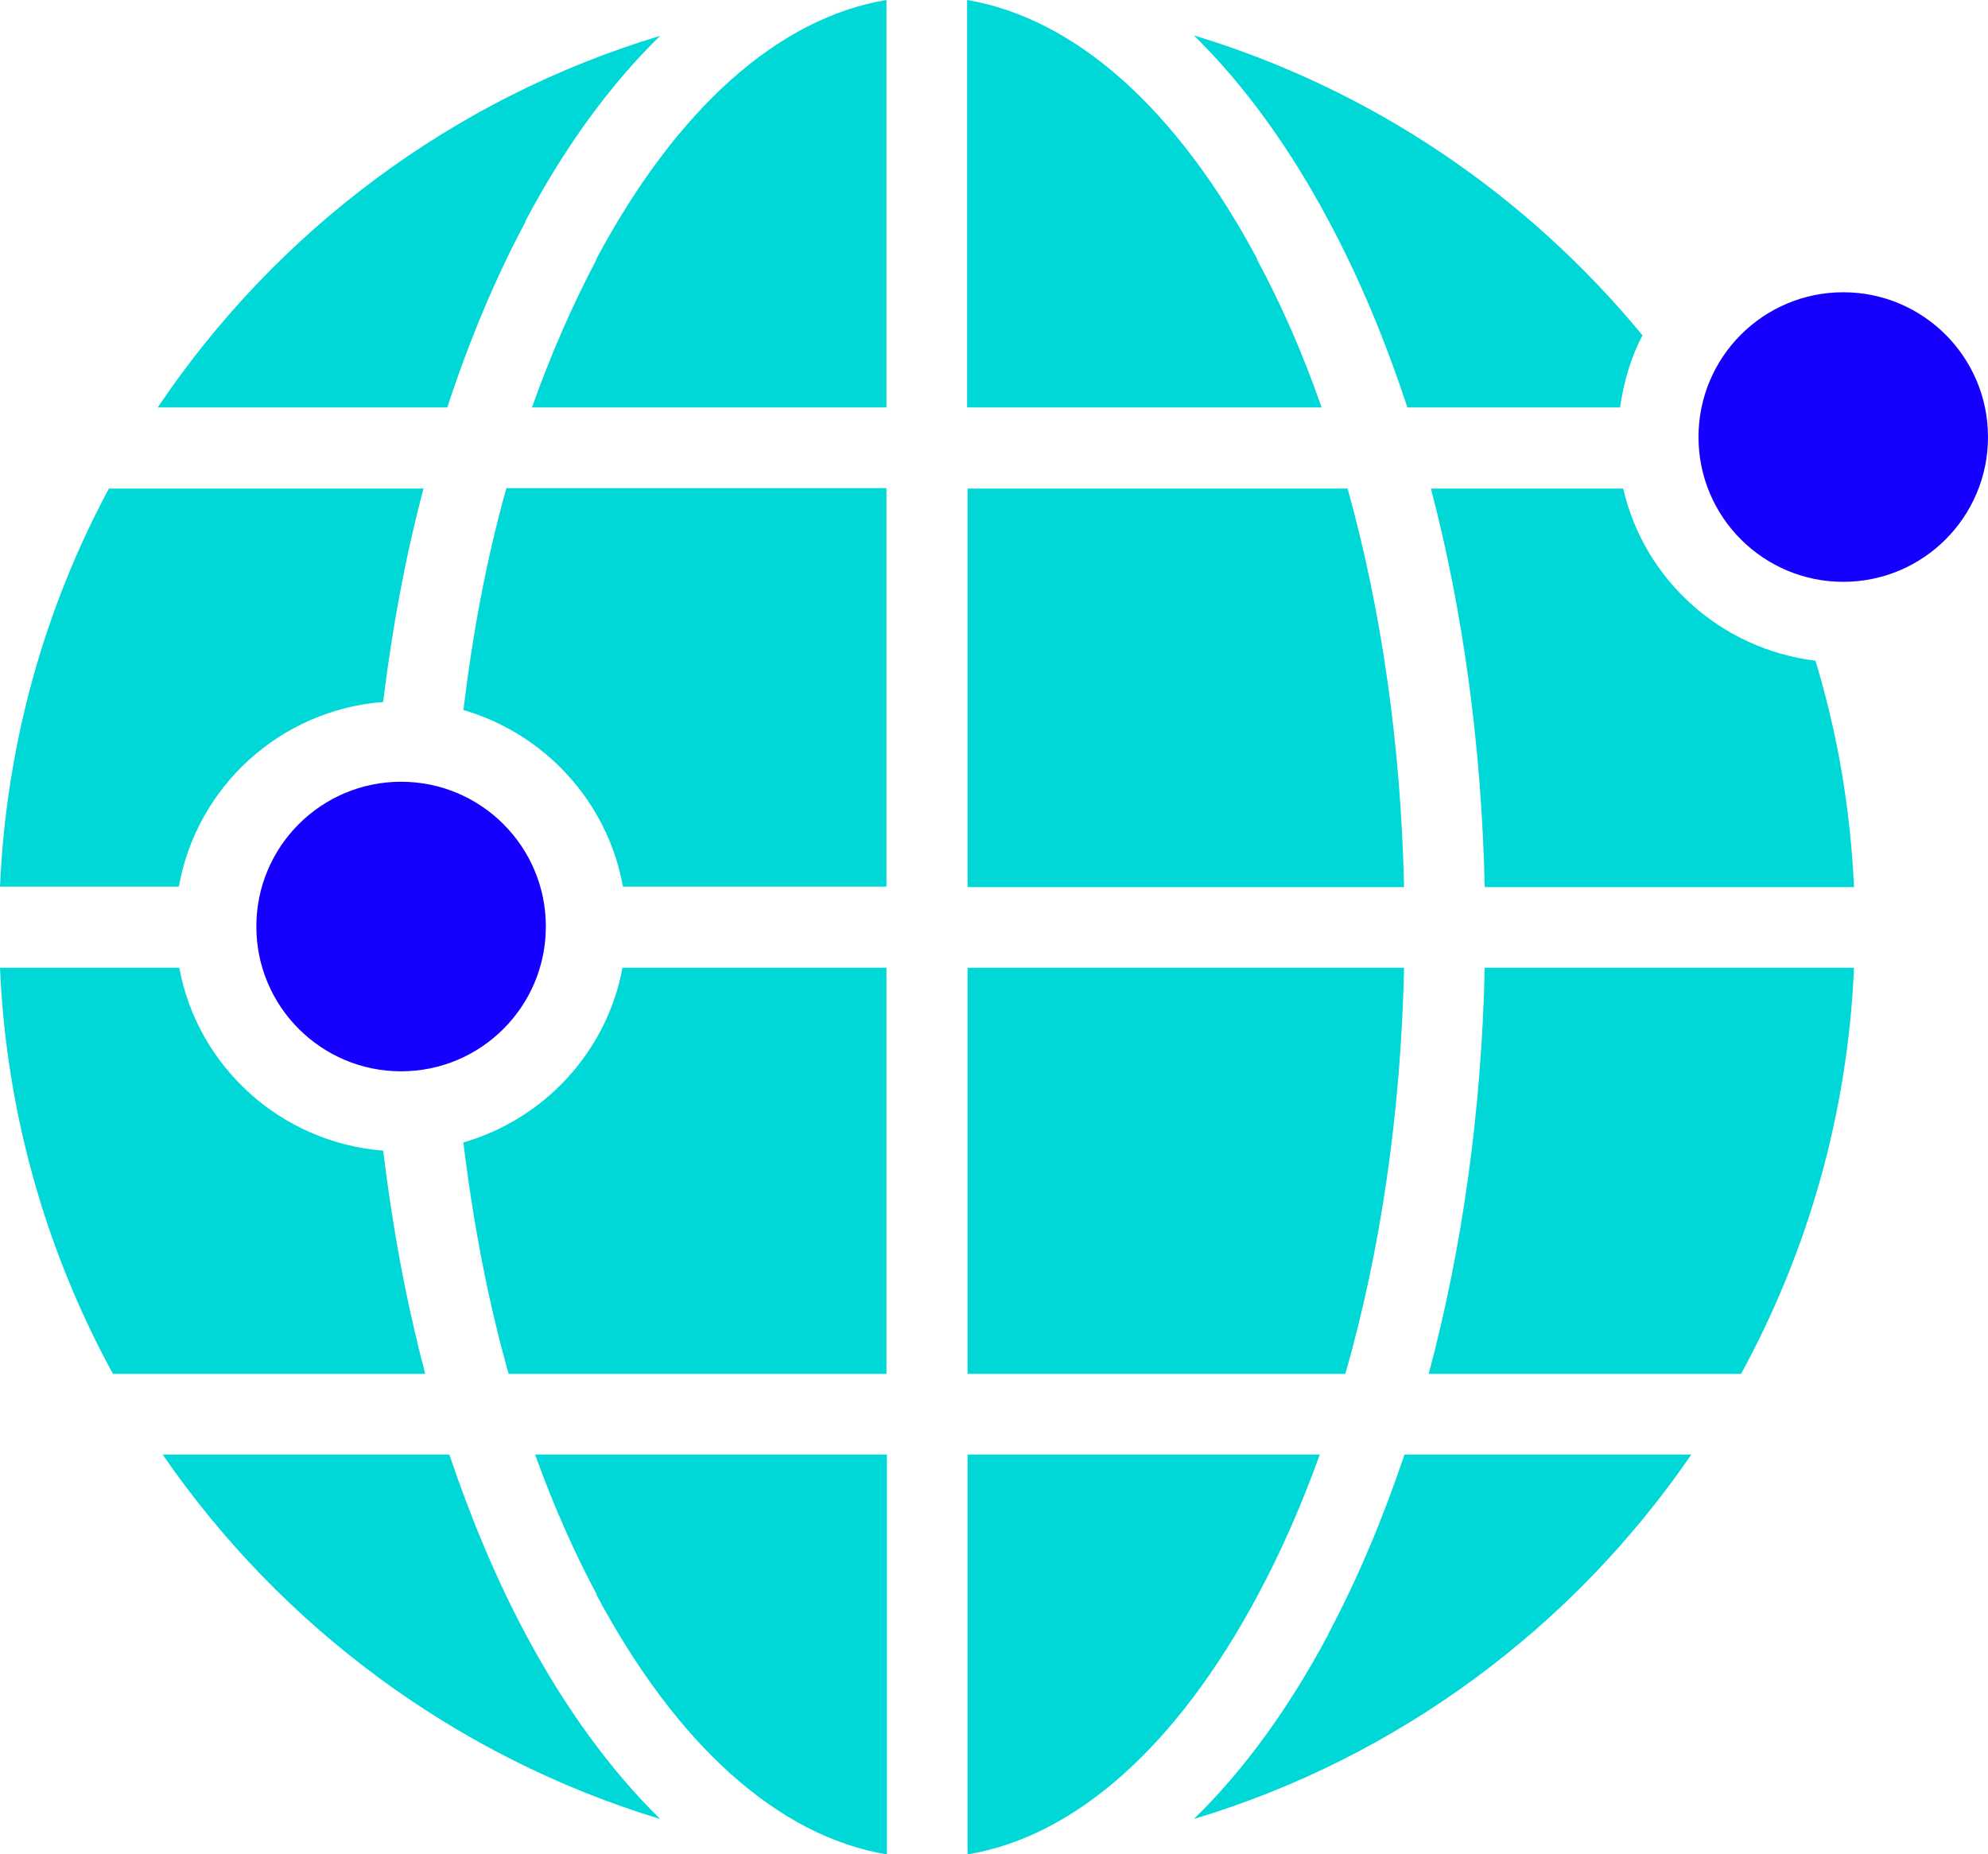
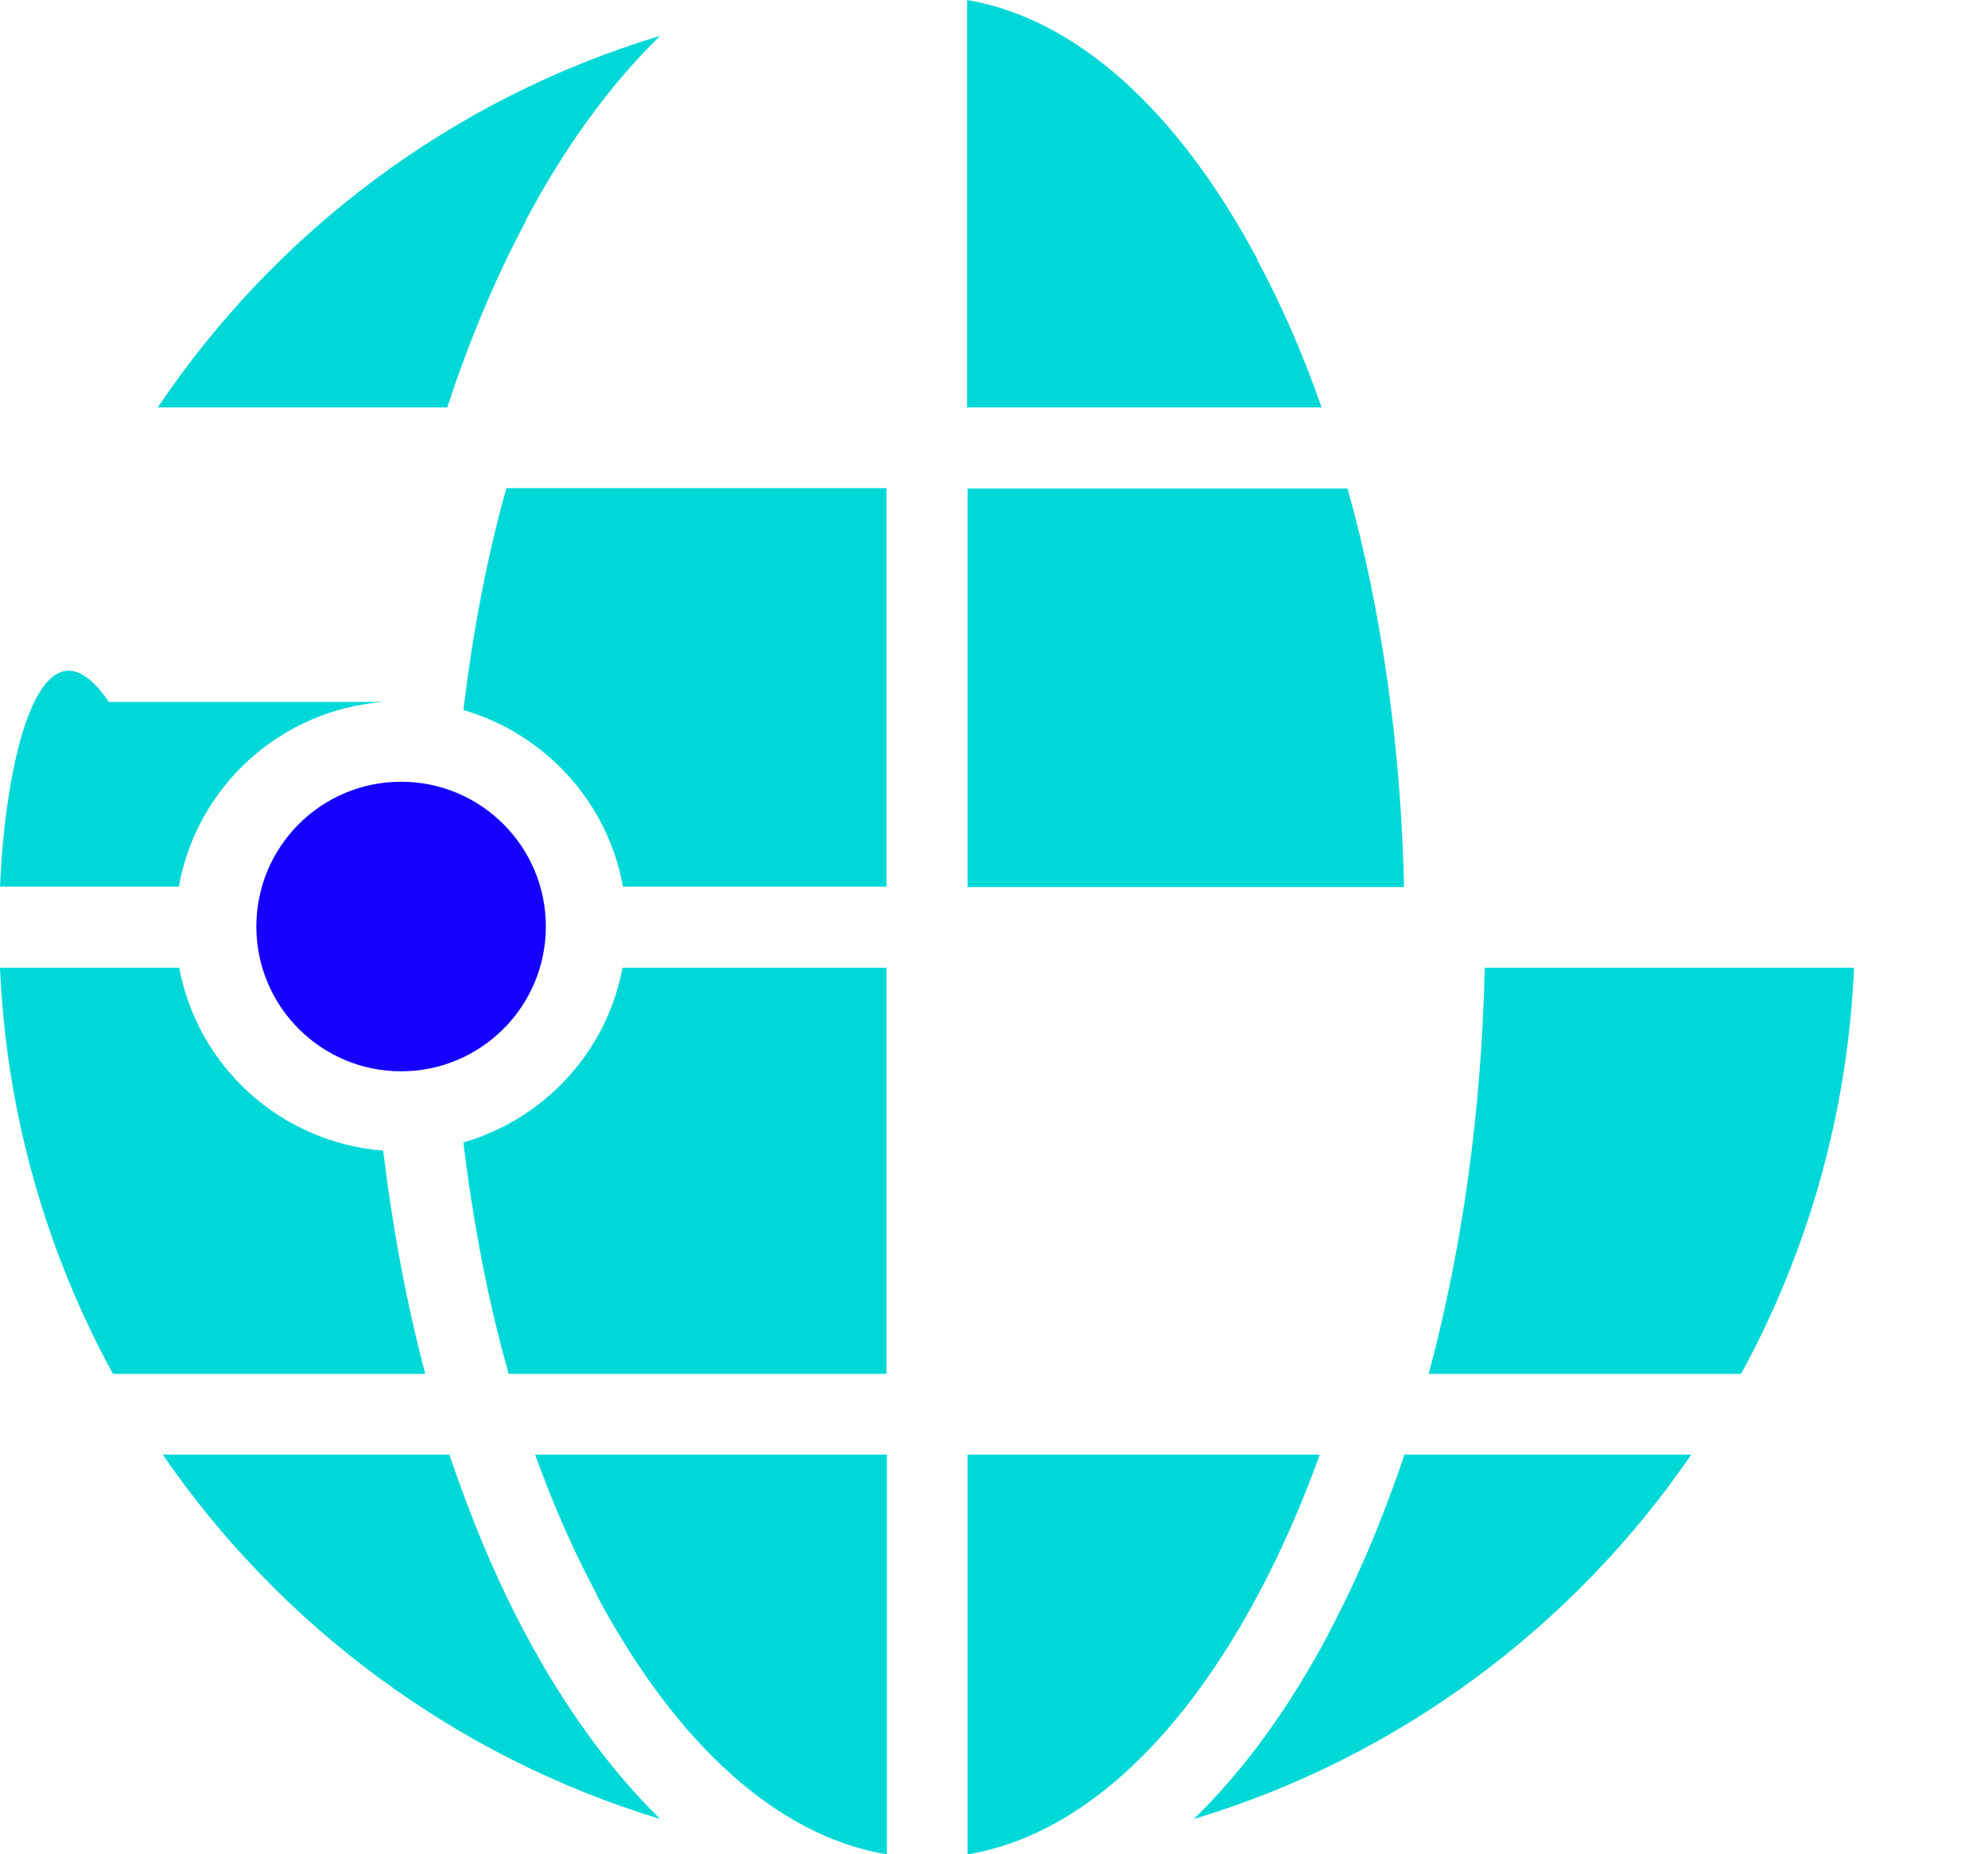
<svg xmlns="http://www.w3.org/2000/svg" id="Layer_2" data-name="Layer 2" viewBox="0 0 44.36 41.37">
  <defs>
    <style>
      .cls-1 {
        fill: #00d8d8;
      }

      .cls-2 {
        fill: #1500ff;
      }
    </style>
  </defs>
  <g id="Layer_1-2" data-name="Layer 1">
    <g id="Benefits">
      <g>
        <g>
          <path class="cls-1" d="M11.72,4.94c.89-1.68,1.91-3.07,3.01-4.14C10.11,2.19,6.16,5.16,3.52,9.09h6.46c.49-1.49,1.07-2.88,1.75-4.15Z" />
-           <path class="cls-1" d="M31.4,9.09h4.75c.08-.57.24-1.11.5-1.61-2.58-3.13-6.04-5.49-10.01-6.69,1.1,1.08,2.12,2.47,3.01,4.14.68,1.27,1.26,2.66,1.75,4.15Z" />
          <path class="cls-1" d="M8.55,25.67c-2.28-.18-4.14-1.87-4.55-4.08H0c.14,3.27,1.04,6.35,2.52,9.06h6.97c-.42-1.58-.73-3.25-.94-4.98Z" />
-           <path class="cls-1" d="M8.55,15.66c.2-1.65.5-3.25.9-4.76H2.43C1,13.56.14,16.58,0,19.78h3.99c.4-2.23,2.26-3.94,4.56-4.12Z" />
-           <path class="cls-1" d="M31.33,21.59h-9.74v9.06h8.43c.79-2.76,1.24-5.84,1.31-9.06Z" />
+           <path class="cls-1" d="M8.55,15.66H2.43C1,13.56.14,16.58,0,19.78h3.99c.4-2.23,2.26-3.94,4.56-4.12Z" />
          <path class="cls-1" d="M28.06,5.79c-1.8-3.37-4.07-5.38-6.48-5.79v9.09h7.91c-.41-1.18-.89-2.28-1.44-3.3Z" />
          <path class="cls-1" d="M10.03,32.45H3.63c2.64,3.84,6.55,6.75,11.1,8.13-1.1-1.08-2.12-2.47-3.01-4.14-.65-1.22-1.21-2.56-1.69-3.98Z" />
          <path class="cls-1" d="M30.07,10.9h-8.48v8.89h9.74c-.07-3.15-.5-6.17-1.26-8.89Z" />
          <path class="cls-1" d="M31.88,30.65h6.97c1.48-2.71,2.38-5.79,2.52-9.06h-8.24c-.07,3.19-.5,6.26-1.25,9.06Z" />
          <path class="cls-1" d="M29.65,36.44c-.89,1.68-1.91,3.07-3.01,4.14,4.56-1.37,8.46-4.28,11.1-8.13h-6.4c-.48,1.42-1.04,2.76-1.69,3.98Z" />
          <path class="cls-1" d="M29.44,32.45h-7.85v8.92c2.41-.4,4.68-2.42,6.48-5.79.52-.97.98-2.02,1.38-3.13Z" />
-           <path class="cls-1" d="M36.23,10.9h-4.3c.72,2.75,1.13,5.76,1.2,8.89h8.24c-.08-1.75-.37-3.44-.86-5.05-2.11-.26-3.82-1.8-4.29-3.84Z" />
          <path class="cls-1" d="M10.34,15.84c1.82.53,3.22,2.05,3.56,3.94h5.88v-8.89h-8.48c-.44,1.56-.75,3.22-.96,4.95Z" />
-           <path class="cls-1" d="M13.31,5.79c-.54,1.02-1.02,2.12-1.44,3.3h7.91V0c-2.41.4-4.68,2.42-6.48,5.79Z" />
          <path class="cls-1" d="M10.34,25.49c.22,1.8.55,3.54,1.01,5.16h8.43v-9.06h-5.89c-.35,1.88-1.75,3.38-3.56,3.9Z" />
          <path class="cls-1" d="M13.31,35.58c1.8,3.37,4.07,5.39,6.48,5.79v-8.92h-7.85c.4,1.11.86,2.16,1.38,3.13Z" />
        </g>
-         <circle class="cls-2" cx="41.13" cy="9.75" r="3.23" />
        <circle class="cls-2" cx="8.95" cy="20.67" r="3.23" />
      </g>
    </g>
  </g>
</svg>